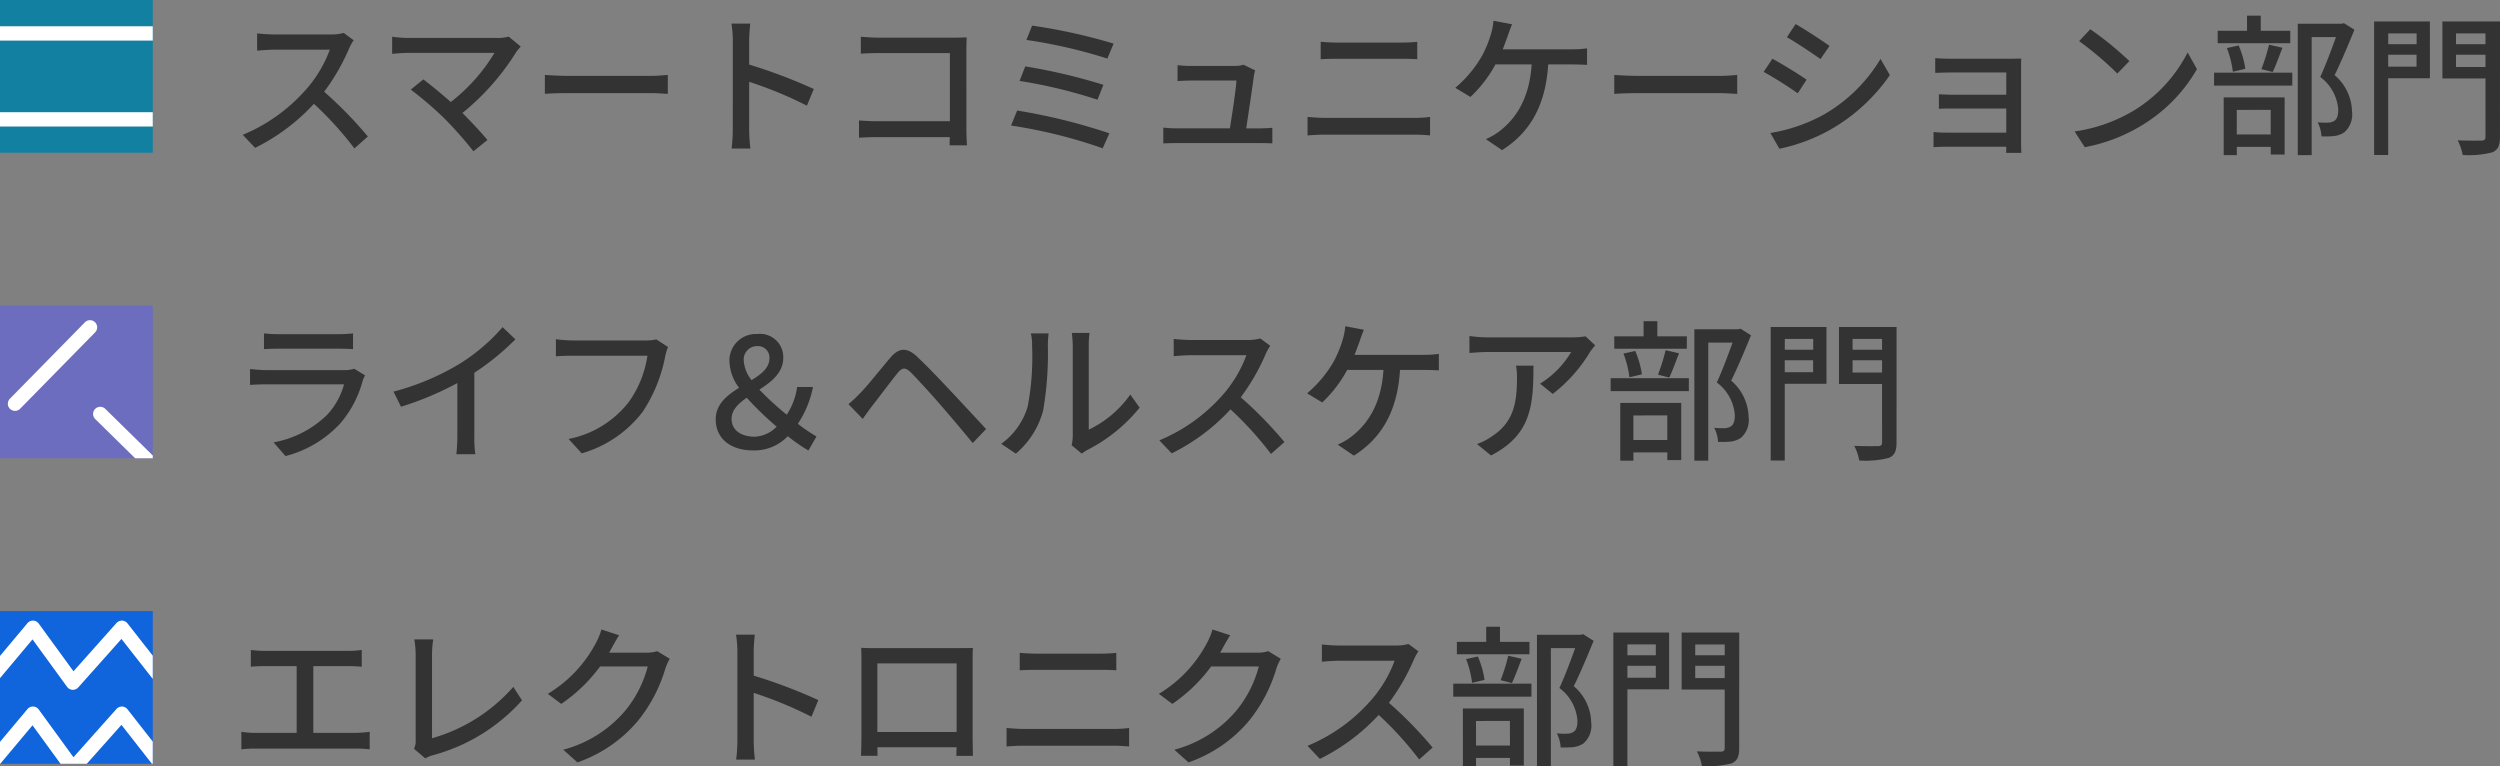
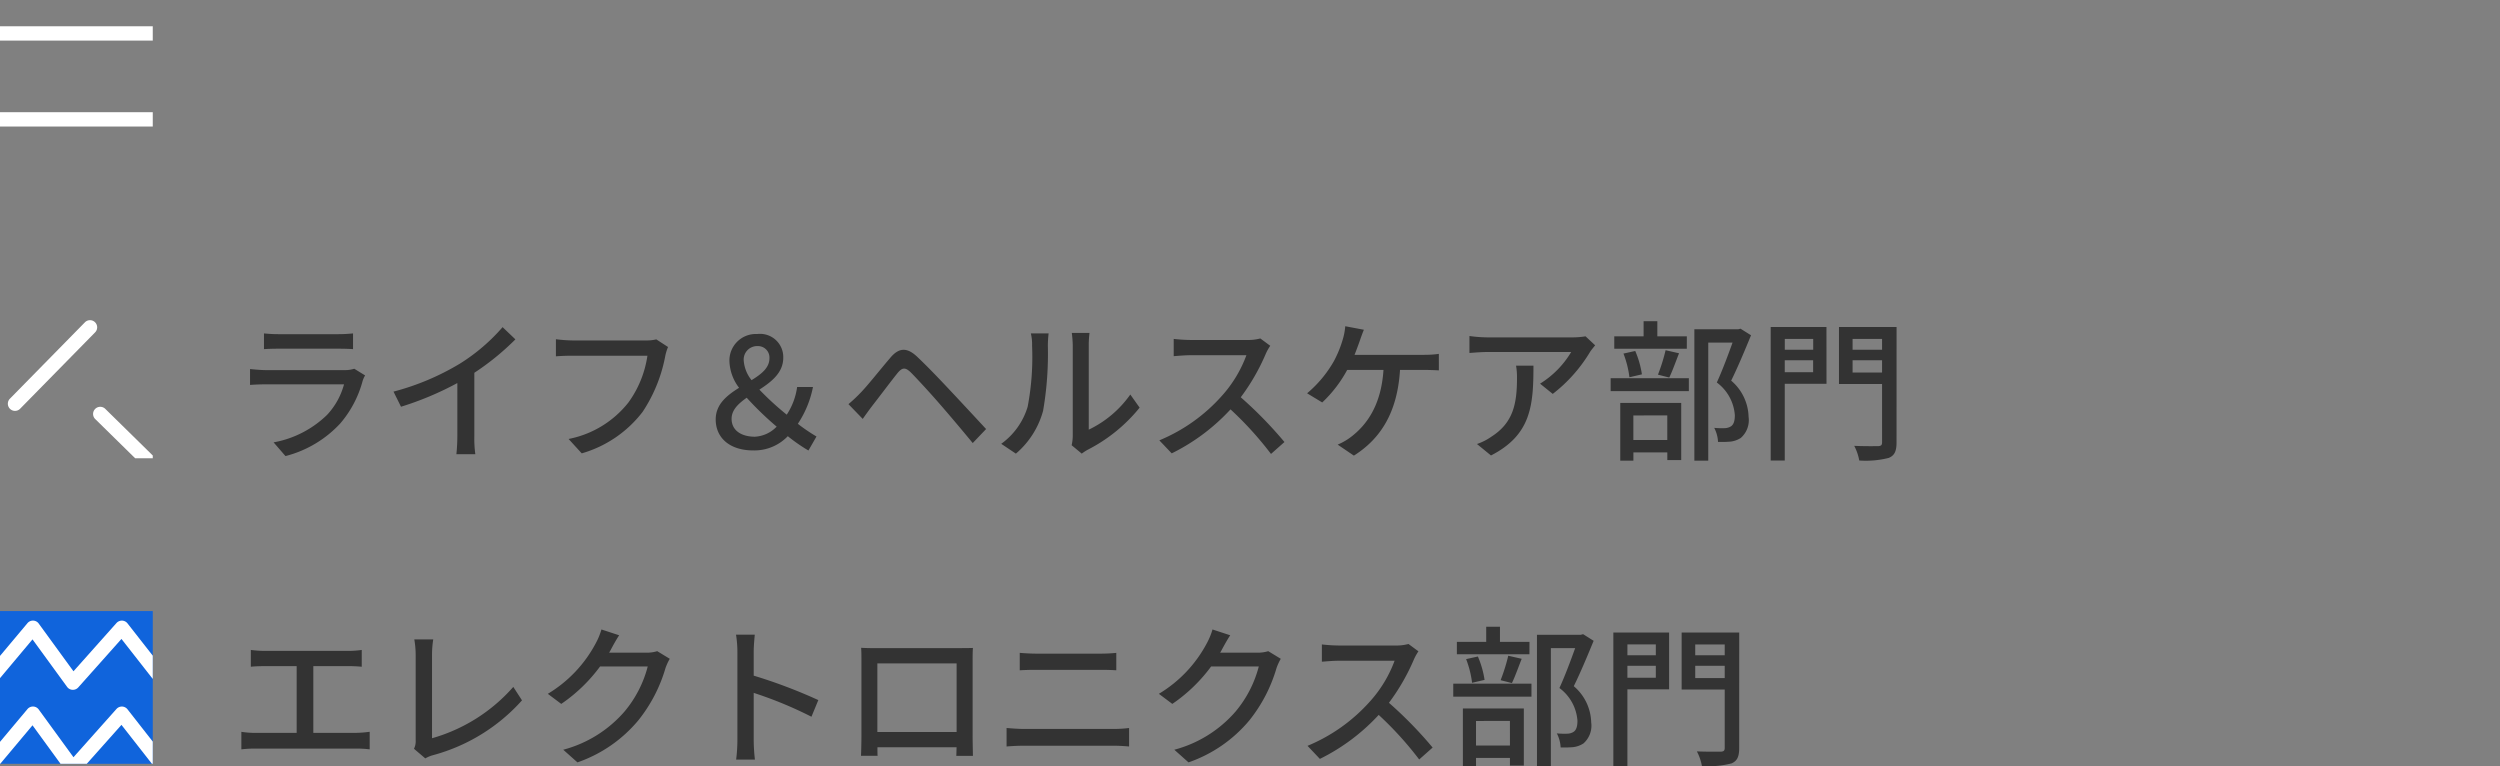
<svg xmlns="http://www.w3.org/2000/svg" width="261.84" height="80.248" viewBox="0 0 261.84 80.248">
  <rect x="0" y="0" width="261.84" height="80.248" fill="#808080" stroke="none" />
  <defs>
    <style>.a{fill:#1064dc;}.b{fill:#6d6dbf;}.c{fill:#1180a1;}.d{fill:#333;}.e{clip-path:url(#a);}.f{fill:#fff;}.g{clip-path:url(#b);}.h{clip-path:url(#c);}</style>
    <clipPath id="a">
      <rect class="a" width="16" height="16" transform="translate(916 2508)" />
    </clipPath>
    <clipPath id="b">
      <rect class="b" width="16" height="16" transform="translate(780 2508)" />
    </clipPath>
    <clipPath id="c">
      <rect class="c" width="16" height="16" transform="translate(548 2508)" />
    </clipPath>
  </defs>
  <g transform="translate(13253 18756.984)">
    <g transform="translate(-14261 -20531)">
      <g transform="translate(92 -670)">
        <path class="d" d="M2.272-10.912v1.76C2.688-9.2,3.344-9.216,3.7-9.216H7.072v6.992h-4.3A9.46,9.46,0,0,1,1.28-2.336V-.5a12.072,12.072,0,0,1,1.488-.08h10.56A11.078,11.078,0,0,1,14.72-.5v-1.84a11.685,11.685,0,0,1-1.392.112H8.816V-9.216h3.632a14.24,14.24,0,0,1,1.44.064v-1.76a10.2,10.2,0,0,1-1.44.1H3.7A11.2,11.2,0,0,1,2.272-10.912ZM19.36-.56,20.544.448a3.318,3.318,0,0,1,.8-.336,19.2,19.2,0,0,0,9.328-5.744L29.76-7.04a17.766,17.766,0,0,1-8.512,5.376v-8.752a10.45,10.45,0,0,1,.128-1.6H19.392a9.469,9.469,0,0,1,.144,1.616v8.944A1.766,1.766,0,0,1,19.36-.56ZM40.848-12.448l-1.856-.608a7.094,7.094,0,0,1-.592,1.44,13.578,13.578,0,0,1-5.024,5.3l1.408,1.056a16.709,16.709,0,0,0,4.064-3.92H43.84a12.015,12.015,0,0,1-2.432,4.72,12.82,12.82,0,0,1-6.416,4L36.48.864a14.418,14.418,0,0,0,6.4-4.432A15.835,15.835,0,0,0,45.7-9.008a5.476,5.476,0,0,1,.448-.976l-1.312-.8a3.758,3.758,0,0,1-1.2.16h-3.84c.08-.128.16-.272.224-.4C40.192-11.344,40.528-11.968,40.848-12.448ZM53.232-1.472A16.75,16.75,0,0,1,53.1.576h1.968a18.747,18.747,0,0,1-.128-2.048V-6.416a41.9,41.9,0,0,1,6.048,2.5l.72-1.744a54.235,54.235,0,0,0-6.768-2.56v-2.5c0-.56.064-1.264.112-1.792H53.088a11.583,11.583,0,0,1,.144,1.792Zm12.96-9.664c.032.416.032.976.032,1.392v7.856c0,.64-.032,1.92-.048,2.064H67.92C67.9.1,67.9-.288,67.9-.72h8.288c-.016.448-.016.816-.032.9H77.9c0-.128-.032-1.5-.032-2.064V-9.744c0-.448,0-.944.032-1.376-.528.016-1.1.016-1.472.016H67.744C67.344-11.1,66.832-11.1,66.192-11.136Zm1.7,1.632h8.3V-2.32h-8.3Zm14.912-1.1v1.824c.512-.032,1.136-.048,1.712-.048h6.736c.544,0,1.216.016,1.664.048v-1.824a16.314,16.314,0,0,1-1.664.08H84.5C83.968-10.528,83.328-10.56,82.8-10.608ZM81.424-2.736V-.8C82-.848,82.656-.88,83.248-.88h9.408c.448,0,1.072.032,1.6.08V-2.736a13.417,13.417,0,0,1-1.6.1H83.248C82.656-2.64,82.016-2.688,81.424-2.736Zm23.424-9.712-1.856-.608a7.093,7.093,0,0,1-.592,1.44,13.578,13.578,0,0,1-5.024,5.3l1.408,1.056a16.709,16.709,0,0,0,4.064-3.92h4.992a12.014,12.014,0,0,1-2.432,4.72,12.82,12.82,0,0,1-6.416,4L100.48.864a14.418,14.418,0,0,0,6.4-4.432,15.835,15.835,0,0,0,2.816-5.44,5.476,5.476,0,0,1,.448-.976l-1.312-.8a3.758,3.758,0,0,1-1.2.16h-3.84c.08-.128.16-.272.224-.4C104.192-11.344,104.528-11.968,104.848-12.448Zm19.712,1.68-1.04-.768a4.853,4.853,0,0,1-1.392.16h-5.936a17.119,17.119,0,0,1-1.744-.112V-9.68c.256-.016,1.12-.1,1.744-.1h5.872a13.164,13.164,0,0,1-2.544,4.224,17.978,17.978,0,0,1-6.576,4.688L114.24.5a21,21,0,0,0,6.16-4.608A35.907,35.907,0,0,1,124.64.56l1.408-1.248a42.528,42.528,0,0,0-4.576-4.688,21.9,21.9,0,0,0,2.624-4.56A5.523,5.523,0,0,1,124.56-10.768Zm11.632-.992H133.1v-1.584h-1.44v1.584h-3.072v1.3h7.6Zm-1.84,4.32c.32-.656.672-1.648,1.024-2.544l-1.408-.32a19.052,19.052,0,0,1-.8,2.56Zm-2.864-.336a9.873,9.873,0,0,0-.7-2.448l-1.232.272a10.434,10.434,0,0,1,.624,2.48Zm2.656,4.3V-.9h-3.552V-3.472Zm-4.928,4.736h1.376V.4h3.552v.8H135.6V-4.784h-6.384Zm-1.008-7.28H136.4v-1.36h-8.192Zm13.6-6.544-.24.064h-4.592V1.264h1.456V-11.1h2.544c-.448,1.248-1.072,2.928-1.648,4.176A4.68,4.68,0,0,1,141.216-3.5c0,.576-.112.992-.432,1.184a1.308,1.308,0,0,1-.64.176,8.869,8.869,0,0,1-1.088-.032,3.56,3.56,0,0,1,.4,1.472,11.483,11.483,0,0,0,1.312-.032,2.523,2.523,0,0,0,1.072-.384,2.476,2.476,0,0,0,.816-2.208,5.138,5.138,0,0,0-1.824-3.792c.688-1.392,1.456-3.232,2.08-4.752Zm7.616,1.072v1.136h-2.976v-1.136ZM146.448-8V-9.248h2.976V-8Zm4.368-4.736h-5.84V1.248h1.472V-6.784h4.368Zm2.736,4.768v-1.28h3.088v1.28Zm3.088-3.52v1.136h-3.088v-1.136Zm1.52-1.248h-6.032v5.968h4.512V-.656c0,.288-.1.384-.416.4-.32,0-1.44.016-2.5-.032a5.311,5.311,0,0,1,.528,1.536,9.817,9.817,0,0,0,3.088-.272c.608-.256.816-.7.816-1.632Z" transform="translate(940 2523)" />
        <g class="e" transform="translate(0 0.016)">
          <rect class="a" width="16" height="16" transform="translate(916 2508)" />
          <path class="f" d="M-17254.812-20247.312a.749.749,0,0,1-.57-.264l-4.5-5.281-4.3,4.855a.749.749,0,0,1-.561.252h-.023a.754.754,0,0,1-.566-.287l-3.947-5.043-4.527,5.08a.758.758,0,0,1-.561.25h-.037a.749.749,0,0,1-.568-.309l-3.623-4.975-4.572,5.453a.75.75,0,0,1-.574.268h-.037a.746.746,0,0,1-.582-.328l-2.812-4.125a.746.746,0,0,1,.2-1.041.746.746,0,0,1,.422-.131.749.749,0,0,1,.619.328l2.256,3.307,4.551-5.43a.75.75,0,0,1,.574-.268h.025a.745.745,0,0,1,.58.309l3.641,5,4.506-5.057a.758.758,0,0,1,.561-.25h.023a.754.754,0,0,1,.566.287l3.945,5.041,4.279-4.826a.749.749,0,0,1,.561-.252h.008a.745.745,0,0,1,.563.264l5.063,5.938a.747.747,0,0,1-.084,1.057A.743.743,0,0,1-17254.812-20247.312Z" transform="translate(18198 22773)" />
          <path class="f" d="M-17254.812-20247.312a.749.749,0,0,1-.57-.264l-4.5-5.281-4.3,4.855a.749.749,0,0,1-.561.252h-.023a.754.754,0,0,1-.566-.287l-3.947-5.043-4.527,5.08a.758.758,0,0,1-.561.25h-.037a.749.749,0,0,1-.568-.309l-3.623-4.975-4.572,5.453a.75.75,0,0,1-.574.268h-.037a.746.746,0,0,1-.582-.328l-2.812-4.125a.746.746,0,0,1,.2-1.041.746.746,0,0,1,.422-.131.749.749,0,0,1,.619.328l2.256,3.307,4.551-5.43a.75.75,0,0,1,.574-.268h.025a.745.745,0,0,1,.58.309l3.641,5,4.506-5.057a.758.758,0,0,1,.561-.25h.023a.754.754,0,0,1,.566.287l3.945,5.041,4.279-4.826a.749.749,0,0,1,.561-.252h.008a.745.745,0,0,1,.563.264l5.063,5.938a.747.747,0,0,1-.084,1.057A.743.743,0,0,1-17254.812-20247.312Z" transform="translate(18198 22764)" />
        </g>
      </g>
    </g>
    <g transform="translate(-14033 -21233)">
      <path class="d" d="M3.648-12.064v1.648c.448-.032,1.024-.048,1.536-.048h6.208c.544,0,1.184.016,1.584.048v-1.648a15.285,15.285,0,0,1-1.568.08H5.184A14.637,14.637,0,0,1,3.648-12.064Zm10.592,4.4-1.136-.7a3.175,3.175,0,0,1-1.024.144H3.888c-.464,0-1.072-.048-1.7-.112v1.664c.608-.048,1.312-.064,1.7-.064h8.144a7.542,7.542,0,0,1-1.776,3.2,10.764,10.764,0,0,1-5.6,2.88L5.9.784a11.823,11.823,0,0,0,5.728-3.408A11.321,11.321,0,0,0,13.984-7.1,2.81,2.81,0,0,1,14.24-7.664Zm2.976,1.7L18-4.384a32.735,32.735,0,0,0,5.9-2.48V-1.3a18.541,18.541,0,0,1-.1,1.888h1.984A12.032,12.032,0,0,1,25.68-1.3v-6.64a26.991,26.991,0,0,0,4.3-3.5L28.64-12.72a19.75,19.75,0,0,1-4.448,3.808A26.421,26.421,0,0,1,17.216-5.968ZM45.968-10.64l-1.232-.8a4.077,4.077,0,0,1-1.024.112h-7.76a14.349,14.349,0,0,1-1.728-.128v1.792c.4-.032,1.04-.064,1.728-.064h7.856a11.048,11.048,0,0,1-2,4.912,10.555,10.555,0,0,1-6.256,3.808L36.928.5A12.33,12.33,0,0,0,43.3-3.84,15.862,15.862,0,0,0,45.68-9.712,4.861,4.861,0,0,1,45.968-10.64Zm6.656,7.52c0-.928.7-1.584,1.584-2.208A33.175,33.175,0,0,0,57.344-2.3a3.407,3.407,0,0,1-2.288,1.056C53.648-1.248,52.624-1.9,52.624-3.12ZM53.9-9.168a1.41,1.41,0,0,1,1.456-1.568,1.2,1.2,0,0,1,1.232,1.28c0,.992-.832,1.648-1.872,2.288A3.677,3.677,0,0,1,53.9-9.168Zm7.616,7.9a17.813,17.813,0,0,1-1.952-1.328,10.684,10.684,0,0,0,1.584-3.856H59.488a6.969,6.969,0,0,1-1.088,2.9,29.782,29.782,0,0,1-2.864-2.624c1.28-.832,2.5-1.776,2.5-3.344A2.431,2.431,0,0,0,55.312-12,2.771,2.771,0,0,0,52.4-9.088a4.847,4.847,0,0,0,1.008,2.72c-1.28.8-2.448,1.728-2.448,3.312C50.96-1.12,52.432.192,54.9.192A4.849,4.849,0,0,0,58.512-1.3a17.533,17.533,0,0,0,2.16,1.5Zm3.344-3.392,1.5,1.552c.256-.368.624-.88.976-1.344.688-.88,1.936-2.544,2.64-3.424.512-.624.816-.672,1.408-.112.624.624,2.08,2.208,3.008,3.28.992,1.136,2.384,2.784,3.488,4.128L79.28-2.048c-1.232-1.328-2.848-3.072-3.92-4.208C74.4-7.28,73.1-8.64,72.08-9.6c-1.152-1.1-2-.928-2.88.144-1.056,1.232-2.384,2.928-3.136,3.68A15.148,15.148,0,0,1,64.864-4.656ZM88.24-.352,89.3.528a4.974,4.974,0,0,1,.608-.4A16.835,16.835,0,0,0,95.36-4.288l-.976-1.376a11.256,11.256,0,0,1-4.352,3.68v-8.848a9.637,9.637,0,0,1,.08-1.28H88.256a11.727,11.727,0,0,1,.1,1.28V-1.36A4.614,4.614,0,0,1,88.24-.352ZM80.864-.5,82.4.528a8.989,8.989,0,0,0,2.848-4.48,35.052,35.052,0,0,0,.5-6.832,11.977,11.977,0,0,1,.08-1.28H83.968a4.986,4.986,0,0,1,.128,1.3,27.743,27.743,0,0,1-.464,6.384A7.406,7.406,0,0,1,80.864-.5ZM109.04-10.768,108-11.536a4.853,4.853,0,0,1-1.392.16h-5.936a17.119,17.119,0,0,1-1.744-.112V-9.68c.256-.016,1.12-.1,1.744-.1h5.872A13.164,13.164,0,0,1,104-5.552,17.978,17.978,0,0,1,97.424-.864L98.72.5a21,21,0,0,0,6.16-4.608A35.907,35.907,0,0,1,109.12.56l1.408-1.248a42.528,42.528,0,0,0-4.576-4.688,21.9,21.9,0,0,0,2.624-4.56A5.523,5.523,0,0,1,109.04-10.768Zm9.808-1.68-1.952-.368a6.565,6.565,0,0,1-.272,1.424,11.9,11.9,0,0,1-.912,2.224A12.411,12.411,0,0,1,112.9-5.792l1.584.96A13.415,13.415,0,0,0,117.1-8.24H120.9c-.24,3.744-1.792,5.792-3.408,7.024a6.471,6.471,0,0,1-1.392.8l1.7,1.152c2.816-1.776,4.56-4.544,4.832-8.976h2.5c.368,0,1.024.016,1.568.048V-9.92a10.97,10.97,0,0,1-1.568.1h-7.264c.208-.512.384-1.008.528-1.408C118.512-11.568,118.688-12.064,118.848-12.448Zm24.224,1.632-1.008-.944a8.233,8.233,0,0,1-1.328.112h-8.944a14.338,14.338,0,0,1-1.888-.144v1.776c.688-.048,1.248-.1,1.888-.1h8.768A9.8,9.8,0,0,1,137.3-6.8l1.328,1.072a15.845,15.845,0,0,0,3.92-4.416C142.672-10.336,142.928-10.64,143.072-10.816Zm-6.464,2.128h-1.824a7.108,7.108,0,0,1,.1,1.28c0,2.656-.368,4.672-2.656,6.144a6.075,6.075,0,0,1-1.536.784L132.16.72C136.368-1.44,136.608-4.512,136.608-8.688Zm16.064-3.072h-3.088v-1.584h-1.44v1.584h-3.072v1.3h7.6Zm-1.84,4.32c.32-.656.672-1.648,1.024-2.544l-1.408-.32a19.052,19.052,0,0,1-.8,2.56Zm-2.864-.336a9.873,9.873,0,0,0-.7-2.448l-1.232.272a10.434,10.434,0,0,1,.624,2.48Zm2.656,4.3V-.9h-3.552V-3.472ZM145.7,1.264h1.376V.4h3.552v.8h1.456V-4.784H145.7Zm-1.008-7.28h8.192v-1.36h-8.192Zm13.6-6.544-.24.064h-4.592V1.264h1.456V-11.1h2.544c-.448,1.248-1.072,2.928-1.648,4.176A4.68,4.68,0,0,1,157.7-3.5c0,.576-.112.992-.432,1.184a1.308,1.308,0,0,1-.64.176,8.869,8.869,0,0,1-1.088-.032,3.56,3.56,0,0,1,.4,1.472,11.483,11.483,0,0,0,1.312-.032,2.523,2.523,0,0,0,1.072-.384,2.476,2.476,0,0,0,.816-2.208,5.138,5.138,0,0,0-1.824-3.792c.688-1.392,1.456-3.232,2.08-4.752Zm7.616,1.072v1.136h-2.976v-1.136ZM162.928-8V-9.248H165.9V-8Zm4.368-4.736h-5.84V1.248h1.472V-6.784H167.3Zm2.736,4.768v-1.28h3.088v1.28Zm3.088-3.52v1.136h-3.088v-1.136Zm1.52-1.248h-6.032v5.968h4.512V-.656c0,.288-.1.384-.416.4-.32,0-1.44.016-2.5-.032a5.311,5.311,0,0,1,.528,1.536,9.817,9.817,0,0,0,3.088-.272c.608-.256.816-.7.816-1.632Z" transform="translate(804 2523)" />
      <g class="g" transform="translate(0 0.016)">
-         <rect class="b" width="16" height="16" transform="translate(780 2508)" />
        <path class="f" d="M-16997.428-20276.965a.752.752,0,0,1-.525-.215.75.75,0,0,1-.01-1.061l7.855-8a.745.745,0,0,1,.535-.225.752.752,0,0,1,.525.215.75.75,0,0,1,.01,1.061l-7.855,8A.745.745,0,0,1-16997.428-20276.965Z" transform="translate(17779 22796)" />
        <path class="f" d="M-16997.428-20276.965a.752.752,0,0,1-.525-.215.75.75,0,0,1-.01-1.061l7.855-8a.745.745,0,0,1,.535-.225.752.752,0,0,1,.525.215.75.75,0,0,1,.01,1.061l-7.855,8A.745.745,0,0,1-16997.428-20276.965Z" transform="translate(-19487.215 19516.785) rotate(90)" />
      </g>
    </g>
    <g transform="translate(-13801 -21265)">
-       <path class="d" d="M13.04-10.768,12-11.536a4.853,4.853,0,0,1-1.392.16H4.672a17.119,17.119,0,0,1-1.744-.112V-9.68c.256-.016,1.12-.1,1.744-.1h5.872A13.164,13.164,0,0,1,8-5.552,17.978,17.978,0,0,1,1.424-.864L2.72.5A21,21,0,0,0,8.88-4.112,35.907,35.907,0,0,1,13.12.56L14.528-.688A42.528,42.528,0,0,0,9.952-5.376a21.9,21.9,0,0,0,2.624-4.56A5.523,5.523,0,0,1,13.04-10.768Zm17.5.656-1.264-1.04a4.108,4.108,0,0,1-1.232.144H18.8a13.865,13.865,0,0,1-1.728-.128v1.792c.336-.032,1.088-.1,1.728-.1h8.992A18.866,18.866,0,0,1,23.216-4.3c-1.072-.944-2.272-1.92-2.88-2.368L19.024-5.6a37.528,37.528,0,0,1,3.6,3.1,41.3,41.3,0,0,1,2.96,3.36L27.056-.32c-.64-.768-1.68-1.888-2.624-2.832a25.577,25.577,0,0,0,5.648-6.4C30.192-9.712,30.368-9.9,30.544-10.112Zm2.528,2.976v1.984c.544-.048,1.5-.08,2.384-.08h8.7c.7,0,1.44.064,1.792.08V-7.136c-.4.032-1.024.1-1.792.1h-8.7C34.592-7.04,33.6-7.1,33.072-7.136Zm19.68,5.664A16.749,16.749,0,0,1,52.624.576h1.968a18.746,18.746,0,0,1-.128-2.048V-6.416a41.9,41.9,0,0,1,6.048,2.5l.72-1.744a54.235,54.235,0,0,0-6.768-2.56v-2.5c0-.56.064-1.264.112-1.792H52.608a11.582,11.582,0,0,1,.144,1.792ZM66.16-11.136V-9.36c.416-.032,1.232-.064,1.856-.064h7.472v7.136H67.824c-.688,0-1.392-.048-1.856-.08V-.56c.464-.032,1.264-.064,1.92-.064h7.584c0,.336-.016.64-.016.864H77.28c-.032-.352-.064-1.136-.064-1.7V-9.728c0-.416.016-.992.032-1.344-.288.016-.848.032-1.28.032H68.016C67.488-11.04,66.72-11.088,66.16-11.136ZM84.1-12.3,83.5-10.8a52.569,52.569,0,0,1,8.48,1.952l.656-1.568A58.207,58.207,0,0,0,84.1-12.3Zm-.72,4.272-.592,1.52a52.107,52.107,0,0,1,8.16,1.968L91.568-6.1A60,60,0,0,0,83.376-8.032Zm-.848,4.624-.64,1.568a52.657,52.657,0,0,1,9.6,2.384l.7-1.568A60.975,60.975,0,0,0,82.528-3.408Zm24.928-4.208-1.216-.592a3.242,3.242,0,0,1-.96.128h-4.544a13.843,13.843,0,0,1-1.408-.08V-6.5c.432-.016.944-.048,1.424-.048H105.5c-.048.9-.464,3.648-.688,5.008H99.28a13,13,0,0,1-1.44-.08V.032C98.384.016,98.752,0,99.28,0H107.9c.384,0,1.056.016,1.36.032V-1.6c-.368.032-1.024.064-1.392.064h-1.344c.224-1.488.672-4.48.8-5.5C107.36-7.2,107.408-7.44,107.456-7.616Zm6.864-2.992v1.824c.512-.032,1.136-.048,1.712-.048h6.736c.544,0,1.216.016,1.664.048v-1.824a16.314,16.314,0,0,1-1.664.08h-6.752C115.488-10.528,114.848-10.56,114.32-10.608Zm-1.376,7.872V-.8c.576-.048,1.232-.08,1.824-.08h9.408c.448,0,1.072.032,1.6.08V-2.736a13.417,13.417,0,0,1-1.6.1h-9.408C114.176-2.64,113.536-2.688,112.944-2.736Zm21.424-9.712-1.952-.368a6.564,6.564,0,0,1-.272,1.424,11.9,11.9,0,0,1-.912,2.224,12.412,12.412,0,0,1-2.816,3.376l1.584.96a13.415,13.415,0,0,0,2.624-3.408h3.792c-.24,3.744-1.792,5.792-3.408,7.024a6.472,6.472,0,0,1-1.392.8l1.7,1.152c2.816-1.776,4.56-4.544,4.832-8.976h2.5c.368,0,1.024.016,1.568.048V-9.92a10.97,10.97,0,0,1-1.568.1h-7.264c.208-.512.384-1.008.528-1.408C134.032-11.568,134.208-12.064,134.368-12.448Zm10.7,5.312v1.984c.544-.048,1.5-.08,2.384-.08h8.7c.7,0,1.44.064,1.792.08V-7.136c-.4.032-1.024.1-1.792.1h-8.7C146.592-7.04,145.6-7.1,145.072-7.136Zm18.992-5.328-.912,1.376c.992.56,2.7,1.7,3.52,2.288l.944-1.376C166.864-10.72,165.056-11.9,164.064-12.464Zm-2.64,11.408.944,1.648a18.747,18.747,0,0,0,5.312-1.984,19.047,19.047,0,0,0,6.256-5.728l-.976-1.7a16.457,16.457,0,0,1-6.128,5.936A17.571,17.571,0,0,1,161.424-1.056Zm.208-7.776-.912,1.376a40.041,40.041,0,0,1,3.568,2.24l.928-1.424C164.464-7.168,162.64-8.3,161.632-8.832ZM178.688-8.9v1.552c.336-.016,1.3-.048,1.792-.048h5.648v2.336H180.64c-.56,0-1.2-.032-1.568-.048v1.52c.352-.032,1.008-.032,1.584-.032h5.472v2.528h-6.272a12.889,12.889,0,0,1-1.344-.064V.432c.272-.016.864-.048,1.344-.048h6.272c0,.256,0,.5-.016.64h1.6c-.016-.256-.032-.7-.032-.96V-7.92c0-.32,0-.736.016-.928-.224,0-.72.016-1.088.016H180.48C179.984-8.832,179.056-8.848,178.688-8.9Zm16.24-3.024-1.168,1.248a34.7,34.7,0,0,1,4,3.392l1.264-1.3A33.575,33.575,0,0,0,194.928-11.92Zm-1.648,10.7L194.352.432a17.641,17.641,0,0,0,6.128-2.384A16.359,16.359,0,0,0,206.1-7.744l-.976-1.744a15.234,15.234,0,0,1-5.552,6.032A16.625,16.625,0,0,1,193.28-1.216ZM215.872-11.76h-3.088v-1.584h-1.44v1.584h-3.072v1.3h7.6Zm-1.84,4.32c.32-.656.672-1.648,1.024-2.544l-1.408-.32a19.052,19.052,0,0,1-.8,2.56Zm-2.864-.336a9.873,9.873,0,0,0-.7-2.448l-1.232.272a10.434,10.434,0,0,1,.624,2.48Zm2.656,4.3V-.9h-3.552V-3.472ZM208.9,1.264h1.376V.4h3.552v.8h1.456V-4.784H208.9Zm-1.008-7.28h8.192v-1.36h-8.192Zm13.6-6.544-.24.064h-4.592V1.264h1.456V-11.1h2.544c-.448,1.248-1.072,2.928-1.648,4.176A4.68,4.68,0,0,1,220.9-3.5c0,.576-.112.992-.432,1.184a1.308,1.308,0,0,1-.64.176,8.869,8.869,0,0,1-1.088-.032,3.56,3.56,0,0,1,.4,1.472,11.483,11.483,0,0,0,1.312-.032,2.523,2.523,0,0,0,1.072-.384,2.476,2.476,0,0,0,.816-2.208,5.138,5.138,0,0,0-1.824-3.792c.688-1.392,1.456-3.232,2.08-4.752Zm7.616,1.072v1.136h-2.976v-1.136ZM226.128-8V-9.248H229.1V-8Zm4.368-4.736h-5.84V1.248h1.472V-6.784H230.5Zm2.736,4.768v-1.28h3.088v1.28Zm3.088-3.52v1.136h-3.088v-1.136Zm1.52-1.248h-6.032v5.968h4.512V-.656c0,.288-.1.384-.416.4-.32,0-1.44.016-2.5-.032a5.311,5.311,0,0,1,.528,1.536,9.817,9.817,0,0,0,3.088-.272c.608-.256.816-.7.816-1.632Z" transform="translate(572 2523)" />
      <g class="h" transform="translate(0 0.016)">
-         <rect class="c" width="16" height="16" transform="translate(548 2508)" />
        <path class="f" d="M28,.75H0V-.75H28Z" transform="translate(541.5 2520.5)" />
        <path class="f" d="M28,.75H0V-.75H28Z" transform="translate(541.5 2511.5)" />
      </g>
    </g>
  </g>
</svg>